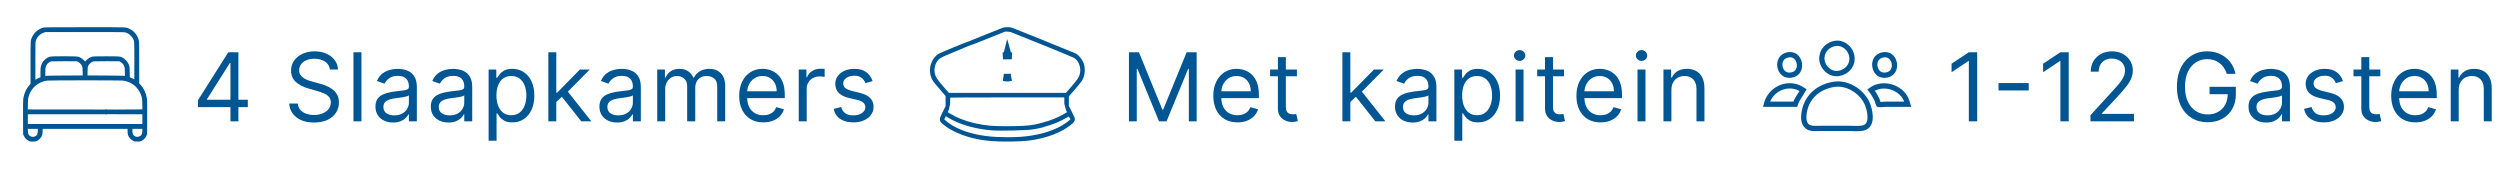
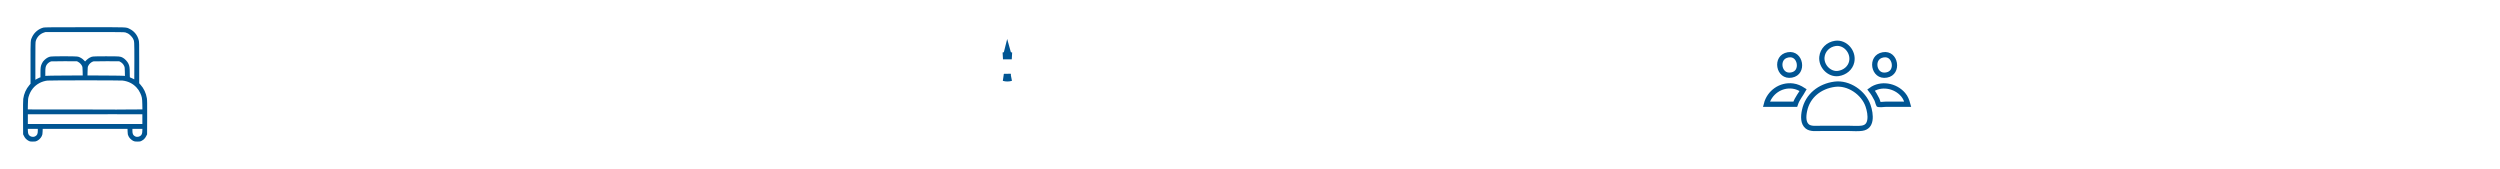
<svg xmlns="http://www.w3.org/2000/svg" width="474" height="32" viewBox="0 0 474 32" fill="none">
  <path d="M8.248 5.228C7.351 5.444 6.518 6.125 6.109 6.972C5.773 7.671 5.787 7.482 5.787 11.912V15.881L5.566 16.139C4.94 16.87 4.545 17.758 4.407 18.747C4.37 18.995 4.361 20.141 4.37 22.294L4.384 25.467L4.559 25.817C4.756 26.222 5.051 26.516 5.456 26.714C5.695 26.834 5.764 26.843 6.224 26.843C6.679 26.843 6.757 26.829 6.997 26.719C7.369 26.544 7.737 26.18 7.912 25.812C8.045 25.536 8.059 25.458 8.077 24.966L8.096 24.428H16.136H24.177L24.195 24.971C24.214 25.458 24.227 25.536 24.361 25.812C24.536 26.18 24.904 26.544 25.276 26.719C25.515 26.829 25.594 26.843 26.049 26.843C26.509 26.843 26.578 26.834 26.817 26.714C27.222 26.516 27.516 26.222 27.714 25.817L27.889 25.467L27.903 22.271C27.912 19.607 27.903 18.995 27.848 18.632C27.696 17.657 27.259 16.737 26.628 16.047L26.394 15.789V11.884C26.394 8.122 26.389 7.961 26.302 7.611C26.058 6.65 25.428 5.877 24.536 5.458C23.855 5.136 24.425 5.155 16.063 5.159C9.646 5.164 8.482 5.173 8.248 5.228ZM23.777 6.148C23.915 6.19 24.126 6.277 24.255 6.341C24.54 6.484 25.046 6.99 25.207 7.298C25.479 7.8 25.474 7.758 25.474 11.558C25.474 13.476 25.469 15.044 25.46 15.044C25.456 15.044 25.285 14.961 25.083 14.86C24.881 14.759 24.692 14.676 24.66 14.676C24.614 14.676 24.6 14.479 24.6 13.812C24.6 12.809 24.559 12.528 24.342 12.064C24.163 11.668 23.666 11.144 23.285 10.941C22.797 10.679 22.723 10.674 20.115 10.674C17.484 10.674 17.498 10.674 16.955 10.96C16.808 11.038 16.564 11.222 16.412 11.374L16.136 11.65L15.865 11.378C15.575 11.084 15.203 10.863 14.807 10.748C14.439 10.642 9.904 10.638 9.49 10.743C9.103 10.845 8.8 11.024 8.441 11.36C8.197 11.59 8.087 11.737 7.949 12.027C7.714 12.519 7.673 12.781 7.673 13.802V14.662L7.484 14.722C7.383 14.759 7.162 14.865 7.001 14.957L6.707 15.132V11.576C6.707 8.444 6.716 7.993 6.78 7.772C7.006 7.018 7.567 6.433 8.317 6.18L8.616 6.079L16.072 6.075C22.792 6.075 23.551 6.084 23.777 6.148ZM14.825 11.742C15.111 11.889 15.419 12.215 15.552 12.505C15.64 12.694 15.653 12.818 15.667 13.512L15.686 14.304L12.24 14.322C10.35 14.331 8.754 14.354 8.698 14.377L8.593 14.409V13.678C8.593 12.892 8.643 12.602 8.846 12.289C9.025 12.004 9.37 11.737 9.697 11.636C9.761 11.617 10.888 11.604 12.204 11.608L14.595 11.617L14.825 11.742ZM22.797 11.723C23.119 11.893 23.381 12.165 23.524 12.482C23.652 12.758 23.657 12.795 23.671 13.591L23.689 14.414L23.579 14.377C23.519 14.354 21.923 14.331 20.032 14.322L16.587 14.304L16.605 13.512C16.619 12.818 16.633 12.694 16.721 12.505C16.9 12.114 17.296 11.765 17.7 11.636C17.765 11.617 18.892 11.604 20.207 11.608L22.599 11.617L22.797 11.723ZM23.22 15.274C24.264 15.385 25.207 15.845 25.883 16.59C26.201 16.939 26.362 17.179 26.578 17.629C26.9 18.301 26.96 18.609 26.983 19.745L27.001 20.743L24.6 20.757L22.199 20.771L22.066 20.923C21.881 21.125 21.881 21.351 22.066 21.535L22.199 21.668H24.595H26.992V22.588V23.508H16.136H5.281V22.588V21.668H11.619C25.296 21.668 24.767 21.691 24.873 21.369C24.947 21.139 24.822 20.886 24.597 20.808C24.477 20.766 16.238 20.753 11.518 20.753L5.272 20.748L5.29 19.722C5.313 18.779 5.322 18.669 5.437 18.292C5.782 17.142 6.477 16.282 7.498 15.739C7.926 15.509 8.51 15.329 8.984 15.279C9.545 15.219 22.654 15.219 23.22 15.274ZM7.167 24.819C7.167 25.394 7.029 25.665 6.642 25.863C6.371 26.001 5.948 25.964 5.69 25.785C5.4 25.578 5.308 25.362 5.29 24.851L5.272 24.428H6.219H7.167V24.819ZM26.983 24.851C26.964 25.362 26.872 25.578 26.582 25.785C26.325 25.964 25.902 26.001 25.63 25.863C25.244 25.665 25.106 25.394 25.106 24.819V24.428H26.054H27.001L26.983 24.851Z" fill="#005593" />
-   <path d="M19.969 20.785C19.813 20.808 19.633 21.051 19.633 21.24C19.633 21.47 19.84 21.668 20.079 21.668C20.424 21.668 20.622 21.369 20.494 21.056C20.457 20.969 20.401 20.881 20.374 20.863C20.282 20.808 20.075 20.766 19.969 20.785Z" fill="#005593" />
-   <path d="M37.53 20.315V19.011L43.282 9.909H44.228V11.929H43.589L39.243 18.807V18.909H46.99V20.315H37.53ZM43.692 23V19.919V19.312V9.909H45.2V23H43.692ZM62.548 13.182C62.471 12.534 62.16 12.031 61.615 11.673C61.069 11.315 60.4 11.136 59.608 11.136C59.028 11.136 58.521 11.23 58.086 11.418C57.656 11.605 57.319 11.863 57.076 12.191C56.838 12.519 56.718 12.892 56.718 13.31C56.718 13.659 56.801 13.96 56.968 14.211C57.138 14.458 57.355 14.665 57.62 14.831C57.884 14.993 58.161 15.127 58.451 15.234C58.74 15.336 59.007 15.419 59.25 15.483L60.579 15.841C60.92 15.93 61.299 16.054 61.717 16.212C62.139 16.369 62.542 16.584 62.925 16.857C63.313 17.126 63.633 17.471 63.884 17.893C64.135 18.315 64.261 18.832 64.261 19.446C64.261 20.153 64.076 20.793 63.705 21.364C63.339 21.935 62.801 22.389 62.094 22.725C61.391 23.062 60.537 23.23 59.531 23.23C58.593 23.23 57.782 23.079 57.096 22.776C56.414 22.474 55.877 22.052 55.485 21.511C55.097 20.97 54.877 20.341 54.826 19.625H56.463C56.505 20.119 56.672 20.528 56.961 20.852C57.255 21.172 57.626 21.41 58.074 21.568C58.525 21.722 59.011 21.798 59.531 21.798C60.136 21.798 60.679 21.7 61.161 21.504C61.642 21.304 62.024 21.027 62.305 20.673C62.586 20.315 62.727 19.898 62.727 19.421C62.727 18.986 62.605 18.632 62.363 18.359C62.12 18.087 61.8 17.865 61.404 17.695C61.008 17.524 60.579 17.375 60.119 17.247L58.508 16.787C57.486 16.493 56.676 16.073 56.079 15.528C55.483 14.982 55.184 14.268 55.184 13.386C55.184 12.653 55.383 12.014 55.779 11.469C56.179 10.919 56.716 10.493 57.39 10.19C58.067 9.884 58.824 9.73 59.659 9.73C60.502 9.73 61.252 9.881 61.909 10.184C62.565 10.482 63.085 10.891 63.468 11.411C63.856 11.931 64.061 12.521 64.082 13.182H62.548ZM68.527 9.909V23H67.018V9.909H68.527ZM74.534 23.23C73.912 23.23 73.348 23.113 72.841 22.879C72.334 22.64 71.931 22.297 71.632 21.849C71.334 21.398 71.185 20.852 71.185 20.213C71.185 19.651 71.296 19.195 71.517 18.845C71.739 18.491 72.035 18.215 72.406 18.014C72.777 17.814 73.186 17.665 73.633 17.567C74.085 17.465 74.539 17.384 74.995 17.324C75.591 17.247 76.075 17.19 76.446 17.151C76.821 17.109 77.094 17.038 77.264 16.94C77.439 16.842 77.526 16.672 77.526 16.429V16.378C77.526 15.747 77.353 15.257 77.008 14.908C76.667 14.558 76.15 14.383 75.455 14.383C74.735 14.383 74.17 14.541 73.761 14.857C73.352 15.172 73.064 15.508 72.898 15.867L71.466 15.355C71.722 14.758 72.063 14.294 72.489 13.962C72.919 13.625 73.388 13.391 73.895 13.258C74.407 13.122 74.909 13.054 75.404 13.054C75.719 13.054 76.081 13.092 76.49 13.169C76.904 13.242 77.302 13.393 77.686 13.623C78.074 13.853 78.395 14.2 78.651 14.665C78.907 15.129 79.034 15.751 79.034 16.531V23H77.526V21.671H77.449C77.347 21.884 77.177 22.111 76.938 22.354C76.699 22.597 76.382 22.804 75.986 22.974C75.589 23.145 75.106 23.23 74.534 23.23ZM74.765 21.875C75.361 21.875 75.864 21.758 76.273 21.523C76.686 21.289 76.998 20.986 77.206 20.616C77.419 20.245 77.526 19.855 77.526 19.446V18.065C77.462 18.142 77.321 18.212 77.104 18.276C76.891 18.336 76.644 18.389 76.363 18.436C76.086 18.479 75.815 18.517 75.551 18.551C75.291 18.581 75.08 18.607 74.918 18.628C74.526 18.679 74.159 18.762 73.819 18.877C73.482 18.988 73.209 19.156 73 19.382C72.796 19.604 72.694 19.906 72.694 20.29C72.694 20.814 72.888 21.21 73.275 21.479C73.667 21.743 74.164 21.875 74.765 21.875ZM85.033 23.23C84.41 23.23 83.846 23.113 83.339 22.879C82.832 22.64 82.429 22.297 82.131 21.849C81.832 21.398 81.683 20.852 81.683 20.213C81.683 19.651 81.794 19.195 82.016 18.845C82.237 18.491 82.533 18.215 82.904 18.014C83.275 17.814 83.684 17.665 84.131 17.567C84.583 17.465 85.037 17.384 85.493 17.324C86.089 17.247 86.573 17.19 86.944 17.151C87.319 17.109 87.591 17.038 87.762 16.94C87.937 16.842 88.024 16.672 88.024 16.429V16.378C88.024 15.747 87.852 15.257 87.506 14.908C87.165 14.558 86.648 14.383 85.953 14.383C85.233 14.383 84.668 14.541 84.259 14.857C83.85 15.172 83.562 15.508 83.396 15.867L81.964 15.355C82.22 14.758 82.561 14.294 82.987 13.962C83.418 13.625 83.886 13.391 84.393 13.258C84.905 13.122 85.408 13.054 85.902 13.054C86.217 13.054 86.579 13.092 86.989 13.169C87.402 13.242 87.8 13.393 88.184 13.623C88.572 13.853 88.893 14.2 89.149 14.665C89.405 15.129 89.533 15.751 89.533 16.531V23H88.024V21.671H87.947C87.845 21.884 87.675 22.111 87.436 22.354C87.197 22.597 86.88 22.804 86.484 22.974C86.087 23.145 85.604 23.23 85.033 23.23ZM85.263 21.875C85.859 21.875 86.362 21.758 86.771 21.523C87.185 21.289 87.496 20.986 87.704 20.616C87.918 20.245 88.024 19.855 88.024 19.446V18.065C87.96 18.142 87.82 18.212 87.602 18.276C87.389 18.336 87.142 18.389 86.861 18.436C86.584 18.479 86.313 18.517 86.049 18.551C85.789 18.581 85.578 18.607 85.416 18.628C85.024 18.679 84.658 18.762 84.317 18.877C83.98 18.988 83.707 19.156 83.499 19.382C83.294 19.604 83.192 19.906 83.192 20.29C83.192 20.814 83.386 21.21 83.773 21.479C84.165 21.743 84.662 21.875 85.263 21.875ZM92.641 26.682V13.182H94.099V14.742H94.278C94.389 14.571 94.542 14.354 94.738 14.089C94.938 13.821 95.224 13.582 95.594 13.374C95.969 13.161 96.477 13.054 97.116 13.054C97.943 13.054 98.671 13.261 99.302 13.674C99.933 14.087 100.425 14.673 100.778 15.432C101.132 16.19 101.309 17.085 101.309 18.116C101.309 19.156 101.132 20.058 100.778 20.82C100.425 21.579 99.935 22.167 99.308 22.584C98.682 22.998 97.96 23.204 97.141 23.204C96.511 23.204 96.006 23.1 95.626 22.891C95.247 22.678 94.955 22.438 94.751 22.169C94.546 21.896 94.389 21.671 94.278 21.491H94.15V26.682H92.641ZM94.124 18.091C94.124 18.832 94.233 19.486 94.45 20.053C94.668 20.616 94.985 21.057 95.403 21.376C95.82 21.692 96.332 21.849 96.937 21.849C97.568 21.849 98.094 21.683 98.516 21.351C98.942 21.014 99.261 20.562 99.475 19.996C99.692 19.425 99.8 18.79 99.8 18.091C99.8 17.401 99.694 16.778 99.481 16.224C99.272 15.666 98.955 15.225 98.528 14.901C98.107 14.573 97.576 14.409 96.937 14.409C96.323 14.409 95.808 14.565 95.39 14.876C94.972 15.182 94.657 15.613 94.444 16.167C94.231 16.717 94.124 17.358 94.124 18.091ZM105.372 19.421L105.346 17.554H105.653L109.949 13.182H111.815L107.238 17.81H107.111L105.372 19.421ZM103.966 23V9.909H105.474V23H103.966ZM110.204 23L106.369 18.142L107.443 17.094L112.122 23H110.204ZM117.001 23.23C116.379 23.23 115.815 23.113 115.307 22.879C114.8 22.64 114.398 22.297 114.099 21.849C113.801 21.398 113.652 20.852 113.652 20.213C113.652 19.651 113.763 19.195 113.984 18.845C114.206 18.491 114.502 18.215 114.873 18.014C115.244 17.814 115.653 17.665 116.1 17.567C116.552 17.465 117.006 17.384 117.462 17.324C118.058 17.247 118.542 17.19 118.913 17.151C119.288 17.109 119.56 17.038 119.731 16.94C119.905 16.842 119.993 16.672 119.993 16.429V16.378C119.993 15.747 119.82 15.257 119.475 14.908C119.134 14.558 118.616 14.383 117.922 14.383C117.202 14.383 116.637 14.541 116.228 14.857C115.819 15.172 115.531 15.508 115.365 15.867L113.933 15.355C114.189 14.758 114.53 14.294 114.956 13.962C115.386 13.625 115.855 13.391 116.362 13.258C116.874 13.122 117.376 13.054 117.871 13.054C118.186 13.054 118.548 13.092 118.957 13.169C119.371 13.242 119.769 13.393 120.153 13.623C120.54 13.853 120.862 14.2 121.118 14.665C121.374 15.129 121.501 15.751 121.501 16.531V23H119.993V21.671H119.916C119.814 21.884 119.643 22.111 119.405 22.354C119.166 22.597 118.849 22.804 118.452 22.974C118.056 23.145 117.572 23.23 117.001 23.23ZM117.231 21.875C117.828 21.875 118.331 21.758 118.74 21.523C119.153 21.289 119.464 20.986 119.673 20.616C119.886 20.245 119.993 19.855 119.993 19.446V18.065C119.929 18.142 119.788 18.212 119.571 18.276C119.358 18.336 119.111 18.389 118.829 18.436C118.552 18.479 118.282 18.517 118.018 18.551C117.758 18.581 117.547 18.607 117.385 18.628C116.993 18.679 116.626 18.762 116.285 18.877C115.949 18.988 115.676 19.156 115.467 19.382C115.263 19.604 115.16 19.906 115.16 20.29C115.16 20.814 115.354 21.21 115.742 21.479C116.134 21.743 116.631 21.875 117.231 21.875ZM124.61 23V13.182H126.068V14.716H126.195C126.4 14.192 126.73 13.785 127.186 13.495C127.642 13.201 128.19 13.054 128.829 13.054C129.477 13.054 130.016 13.201 130.446 13.495C130.881 13.785 131.22 14.192 131.462 14.716H131.565C131.816 14.209 132.193 13.806 132.696 13.508C133.199 13.205 133.802 13.054 134.505 13.054C135.383 13.054 136.101 13.329 136.659 13.879C137.217 14.424 137.497 15.274 137.497 16.429V23H135.988V16.429C135.988 15.704 135.79 15.187 135.394 14.876C134.997 14.565 134.531 14.409 133.994 14.409C133.303 14.409 132.769 14.618 132.389 15.036C132.01 15.449 131.82 15.973 131.82 16.608V23H130.286V16.276C130.286 15.717 130.105 15.268 129.743 14.927C129.381 14.582 128.914 14.409 128.343 14.409C127.951 14.409 127.585 14.514 127.244 14.722C126.907 14.931 126.634 15.221 126.426 15.592C126.221 15.958 126.119 16.382 126.119 16.864V23H124.61ZM144.727 23.204C143.781 23.204 142.965 22.996 142.279 22.578C141.597 22.156 141.07 21.568 140.7 20.814C140.333 20.055 140.15 19.173 140.15 18.168C140.15 17.162 140.333 16.276 140.7 15.508C141.07 14.737 141.586 14.136 142.247 13.706C142.911 13.271 143.687 13.054 144.573 13.054C145.085 13.054 145.59 13.139 146.088 13.31C146.587 13.48 147.041 13.757 147.45 14.141C147.859 14.52 148.185 15.023 148.428 15.649C148.671 16.276 148.792 17.047 148.792 17.963V18.602H141.224V17.298H147.258C147.258 16.744 147.147 16.25 146.926 15.815C146.708 15.381 146.397 15.038 145.992 14.786C145.592 14.535 145.119 14.409 144.573 14.409C143.972 14.409 143.453 14.558 143.014 14.857C142.579 15.151 142.244 15.534 142.01 16.007C141.776 16.48 141.659 16.987 141.659 17.528V18.398C141.659 19.139 141.786 19.768 142.042 20.283C142.302 20.795 142.662 21.185 143.122 21.453C143.583 21.717 144.117 21.849 144.727 21.849C145.123 21.849 145.481 21.794 145.801 21.683C146.124 21.568 146.404 21.398 146.638 21.172C146.872 20.942 147.053 20.656 147.181 20.315L148.639 20.724C148.485 21.219 148.227 21.653 147.865 22.028C147.503 22.399 147.056 22.689 146.523 22.898C145.99 23.102 145.391 23.204 144.727 23.204ZM151.442 23V13.182H152.9V14.665H153.002C153.181 14.179 153.505 13.785 153.974 13.482C154.442 13.18 154.971 13.028 155.559 13.028C155.67 13.028 155.808 13.03 155.974 13.035C156.14 13.039 156.266 13.046 156.351 13.054V14.588C156.3 14.575 156.183 14.556 156 14.53C155.821 14.501 155.631 14.486 155.431 14.486C154.954 14.486 154.527 14.586 154.152 14.786C153.782 14.982 153.488 15.255 153.27 15.604C153.057 15.95 152.951 16.344 152.951 16.787V23H151.442ZM165.45 15.381L164.094 15.764C164.009 15.538 163.884 15.319 163.717 15.106C163.555 14.889 163.334 14.71 163.053 14.569C162.771 14.428 162.411 14.358 161.972 14.358C161.371 14.358 160.871 14.496 160.47 14.773C160.074 15.046 159.876 15.393 159.876 15.815C159.876 16.19 160.012 16.486 160.285 16.704C160.558 16.921 160.984 17.102 161.563 17.247L163.021 17.605C163.898 17.818 164.553 18.144 164.983 18.583C165.413 19.018 165.629 19.578 165.629 20.264C165.629 20.827 165.467 21.329 165.143 21.773C164.823 22.216 164.376 22.565 163.8 22.821C163.225 23.077 162.556 23.204 161.793 23.204C160.792 23.204 159.963 22.987 159.307 22.553C158.651 22.118 158.235 21.483 158.06 20.648L159.492 20.29C159.629 20.818 159.886 21.215 160.266 21.479C160.649 21.743 161.15 21.875 161.768 21.875C162.471 21.875 163.029 21.726 163.442 21.428C163.86 21.125 164.069 20.763 164.069 20.341C164.069 20 163.95 19.715 163.711 19.484C163.472 19.25 163.106 19.075 162.611 18.96L160.975 18.577C160.076 18.364 159.415 18.033 158.994 17.586C158.576 17.134 158.367 16.57 158.367 15.892C158.367 15.338 158.523 14.848 158.834 14.422C159.149 13.996 159.577 13.661 160.119 13.418C160.664 13.175 161.282 13.054 161.972 13.054C162.944 13.054 163.707 13.267 164.261 13.693C164.819 14.119 165.215 14.682 165.45 15.381Z" fill="#005593" />
-   <path d="M190.139 5.257C189.829 5.36 183.794 7.777 183.438 7.944C183.197 8.053 183.093 8.3 183.202 8.518C183.38 8.886 183.283 8.914 187.072 7.393L190.546 5.997H190.988C191.276 5.997 191.528 6.038 191.689 6.101C194.79 7.307 203.449 10.838 203.678 10.993C204.539 11.561 204.999 12.802 204.758 13.921C204.614 14.599 204.339 15.024 203.173 16.373L202.111 17.602H191H179.889L178.827 16.373C177.661 15.024 177.386 14.599 177.242 13.921C177.001 12.802 177.46 11.561 178.322 10.993C178.488 10.878 179.246 10.539 179.998 10.235C180.756 9.931 183.887 8.616 183.944 8.565C184.105 8.415 184.082 8.117 183.898 7.973C183.812 7.904 183.703 7.853 183.651 7.853C183.513 7.853 178.293 9.994 177.983 10.178C177.501 10.459 177.03 10.993 176.737 11.584C176.278 12.514 176.192 13.491 176.479 14.427C176.72 15.202 176.852 15.397 178.27 17.028L179.286 18.199V19.164V20.128L178.741 21.231C178.035 22.643 178.023 22.833 178.609 23.384C179.631 24.36 181.572 25.365 183.593 25.956C185.936 26.651 188.238 26.892 191.827 26.835C194.382 26.795 195.783 26.634 197.552 26.192C199.751 25.64 201.594 24.802 202.983 23.711C203.586 23.246 203.759 23.022 203.787 22.672C203.816 22.425 203.77 22.316 203.236 21.236L202.656 20.071V19.169V18.268L203.707 17.062C205.16 15.385 205.28 15.213 205.533 14.392C205.711 13.835 205.722 12.825 205.562 12.296C205.292 11.395 204.62 10.499 203.942 10.132C203.615 9.959 192.056 5.303 191.718 5.211C191.362 5.113 190.5 5.136 190.139 5.257ZM201.795 19.072V19.675H190.971H180.148V19.112C180.148 18.802 180.165 18.526 180.188 18.509C180.205 18.486 185.08 18.469 191.011 18.469H201.795V19.072ZM202.134 20.932L202.306 21.265L201.697 21.633C200.583 22.293 199.222 22.838 197.689 23.24C196.782 23.476 196.627 23.562 196.627 23.849C196.627 24.01 196.863 24.268 197.012 24.268C197.184 24.268 198.246 23.998 198.93 23.774C200.118 23.395 201.209 22.913 202.168 22.345C202.409 22.201 202.627 22.086 202.65 22.086C202.673 22.086 202.748 22.207 202.823 22.356L202.955 22.632L202.731 22.821C201.175 24.171 198.637 25.204 195.737 25.675C194.118 25.933 193.015 26.014 190.971 26.014C188.169 26.014 186.068 25.767 183.966 25.193C182.134 24.693 180.349 23.809 179.344 22.902L179.028 22.614L179.172 22.327L179.315 22.035L179.688 22.264C181.824 23.579 184.822 24.458 188.089 24.722C189.685 24.854 194.868 24.703 195.737 24.54C195.965 24.54 198.037 24.124 198.077 24.026C198.135 23.883 197.77 23.361 197.689 23.24C195.542 23.866 194.566 23.803 193.773 23.866C192.562 23.964 188.881 23.947 187.813 23.843C185.608 23.619 183.857 23.217 182.163 22.54C181.325 22.201 180.934 22.012 180.222 21.587L179.694 21.271L179.769 21.087C179.809 20.99 179.878 20.84 179.918 20.748L180.148 19.675H190.971H201.795L202.134 20.932Z" fill="#005593" />
  <path d="M191.832 10.598C191.772 10.592 191.698 10.583 191.626 10.566C191.533 10.544 191.389 10.496 191.255 10.378C191.114 10.254 191.047 10.107 191.014 9.995C191.008 9.976 191.005 9.955 191 9.936C190.967 10.067 190.9 10.24 190.745 10.376C190.616 10.49 190.476 10.539 190.382 10.563C190.307 10.582 190.231 10.591 190.168 10.598H191.832ZM190.322 14.704C190.767 14.838 191.233 14.836 191.678 14.703L191.663 14.704C191.446 14.703 191.293 14.599 191.215 14.526C191.14 14.456 191.099 14.384 191.08 14.349C191.042 14.277 191.025 14.212 191.019 14.186C191.009 14.15 191.005 14.114 191 14.081C190.995 14.114 190.992 14.15 190.982 14.186C190.976 14.211 190.958 14.277 190.92 14.349C190.901 14.384 190.86 14.456 190.785 14.526C190.716 14.59 190.591 14.679 190.415 14.7L190.337 14.704C190.332 14.704 190.327 14.704 190.322 14.704Z" stroke="#005593" stroke-width="1.3" />
-   <path d="M214.047 9.909H215.939L220.388 20.776H220.542L224.991 9.909H226.883V23H225.4V13.054H225.272L221.181 23H219.749L215.658 13.054H215.53V23H214.047V9.909ZM234.618 23.204C233.672 23.204 232.856 22.996 232.17 22.578C231.488 22.156 230.962 21.568 230.591 20.814C230.225 20.055 230.042 19.173 230.042 18.168C230.042 17.162 230.225 16.276 230.591 15.508C230.962 14.737 231.478 14.136 232.138 13.706C232.803 13.271 233.579 13.054 234.465 13.054C234.976 13.054 235.481 13.139 235.98 13.31C236.478 13.48 236.932 13.757 237.341 14.141C237.75 14.52 238.076 15.023 238.319 15.649C238.562 16.276 238.684 17.047 238.684 17.963V18.602H231.115V17.298H237.15C237.15 16.744 237.039 16.25 236.817 15.815C236.6 15.381 236.289 15.038 235.884 14.786C235.483 14.535 235.01 14.409 234.465 14.409C233.864 14.409 233.344 14.558 232.905 14.857C232.471 15.151 232.136 15.534 231.902 16.007C231.667 16.48 231.55 16.987 231.55 17.528V18.398C231.55 19.139 231.678 19.768 231.934 20.283C232.194 20.795 232.554 21.185 233.014 21.453C233.474 21.717 234.009 21.849 234.618 21.849C235.015 21.849 235.373 21.794 235.692 21.683C236.016 21.568 236.295 21.398 236.53 21.172C236.764 20.942 236.945 20.656 237.073 20.315L238.53 20.724C238.377 21.219 238.119 21.653 237.757 22.028C237.395 22.399 236.947 22.689 236.414 22.898C235.882 23.102 235.283 23.204 234.618 23.204ZM245.894 13.182V14.46H240.806V13.182H245.894ZM242.289 10.829H243.797V20.188C243.797 20.614 243.859 20.933 243.982 21.146C244.11 21.355 244.272 21.496 244.468 21.568C244.669 21.636 244.879 21.671 245.101 21.671C245.267 21.671 245.404 21.662 245.51 21.645C245.617 21.624 245.702 21.607 245.766 21.594L246.073 22.949C245.97 22.987 245.828 23.026 245.644 23.064C245.461 23.107 245.229 23.128 244.948 23.128C244.522 23.128 244.104 23.036 243.695 22.853C243.29 22.67 242.953 22.391 242.685 22.016C242.421 21.641 242.289 21.168 242.289 20.597V10.829ZM255.922 19.421L255.897 17.554H256.204L260.499 13.182H262.366L257.789 17.81H257.661L255.922 19.421ZM254.516 23V9.909H256.025V23H254.516ZM260.755 23L256.92 18.142L257.993 17.094L262.672 23H260.755ZM267.842 23.23C267.22 23.23 266.655 23.113 266.148 22.879C265.641 22.64 265.238 22.297 264.94 21.849C264.641 21.398 264.492 20.852 264.492 20.213C264.492 19.651 264.603 19.195 264.825 18.845C265.046 18.491 265.342 18.215 265.713 18.014C266.084 17.814 266.493 17.665 266.94 17.567C267.392 17.465 267.846 17.384 268.302 17.324C268.899 17.247 269.382 17.19 269.753 17.151C270.128 17.109 270.401 17.038 270.571 16.94C270.746 16.842 270.833 16.672 270.833 16.429V16.378C270.833 15.747 270.661 15.257 270.315 14.908C269.975 14.558 269.457 14.383 268.762 14.383C268.042 14.383 267.477 14.541 267.068 14.857C266.659 15.172 266.372 15.508 266.205 15.867L264.774 15.355C265.029 14.758 265.37 14.294 265.796 13.962C266.227 13.625 266.695 13.391 267.203 13.258C267.714 13.122 268.217 13.054 268.711 13.054C269.026 13.054 269.389 13.092 269.798 13.169C270.211 13.242 270.609 13.393 270.993 13.623C271.381 13.853 271.703 14.2 271.958 14.665C272.214 15.129 272.342 15.751 272.342 16.531V23H270.833V21.671H270.756C270.654 21.884 270.484 22.111 270.245 22.354C270.006 22.597 269.689 22.804 269.293 22.974C268.896 23.145 268.413 23.23 267.842 23.23ZM268.072 21.875C268.668 21.875 269.171 21.758 269.58 21.523C269.994 21.289 270.305 20.986 270.514 20.616C270.727 20.245 270.833 19.855 270.833 19.446V18.065C270.769 18.142 270.629 18.212 270.411 18.276C270.198 18.336 269.951 18.389 269.67 18.436C269.393 18.479 269.122 18.517 268.858 18.551C268.598 18.581 268.387 18.607 268.225 18.628C267.833 18.679 267.467 18.762 267.126 18.877C266.789 18.988 266.516 19.156 266.308 19.382C266.103 19.604 266.001 19.906 266.001 20.29C266.001 20.814 266.195 21.21 266.582 21.479C266.975 21.743 267.471 21.875 268.072 21.875ZM275.74 26.682V13.182H277.198V14.742H277.377C277.488 14.571 277.641 14.354 277.837 14.089C278.037 13.821 278.323 13.582 278.694 13.374C279.069 13.161 279.576 13.054 280.215 13.054C281.042 13.054 281.77 13.261 282.401 13.674C283.032 14.087 283.524 14.673 283.878 15.432C284.231 16.19 284.408 17.085 284.408 18.116C284.408 19.156 284.231 20.058 283.878 20.82C283.524 21.579 283.034 22.167 282.407 22.584C281.781 22.998 281.059 23.204 280.24 23.204C279.61 23.204 279.105 23.1 278.726 22.891C278.346 22.678 278.054 22.438 277.85 22.169C277.645 21.896 277.488 21.671 277.377 21.491H277.249V26.682H275.74ZM277.223 18.091C277.223 18.832 277.332 19.486 277.549 20.053C277.767 20.616 278.084 21.057 278.502 21.376C278.919 21.692 279.431 21.849 280.036 21.849C280.667 21.849 281.193 21.683 281.615 21.351C282.041 21.014 282.361 20.562 282.574 19.996C282.791 19.425 282.9 18.79 282.9 18.091C282.9 17.401 282.793 16.778 282.58 16.224C282.371 15.666 282.054 15.225 281.628 14.901C281.206 14.573 280.675 14.409 280.036 14.409C279.422 14.409 278.907 14.565 278.489 14.876C278.071 15.182 277.756 15.613 277.543 16.167C277.33 16.717 277.223 17.358 277.223 18.091ZM287.355 23V13.182H288.863V23H287.355ZM288.122 11.546C287.828 11.546 287.574 11.445 287.361 11.245C287.152 11.045 287.048 10.804 287.048 10.523C287.048 10.242 287.152 10.001 287.361 9.8C287.574 9.6 287.828 9.5 288.122 9.5C288.416 9.5 288.667 9.6 288.876 9.8C289.089 10.001 289.196 10.242 289.196 10.523C289.196 10.804 289.089 11.045 288.876 11.245C288.667 11.445 288.416 11.546 288.122 11.546ZM296.541 13.182V14.46H291.453V13.182H296.541ZM292.936 10.829H294.445V20.188C294.445 20.614 294.507 20.933 294.63 21.146C294.758 21.355 294.92 21.496 295.116 21.568C295.316 21.636 295.527 21.671 295.749 21.671C295.915 21.671 296.051 21.662 296.158 21.645C296.264 21.624 296.35 21.607 296.414 21.594L296.72 22.949C296.618 22.987 296.475 23.026 296.292 23.064C296.109 23.107 295.877 23.128 295.595 23.128C295.169 23.128 294.752 23.036 294.343 22.853C293.938 22.67 293.601 22.391 293.333 22.016C293.068 21.641 292.936 21.168 292.936 20.597V10.829ZM303.467 23.204C302.521 23.204 301.705 22.996 301.019 22.578C300.337 22.156 299.811 21.568 299.44 20.814C299.073 20.055 298.89 19.173 298.89 18.168C298.89 17.162 299.073 16.276 299.44 15.508C299.811 14.737 300.326 14.136 300.987 13.706C301.652 13.271 302.427 13.054 303.314 13.054C303.825 13.054 304.33 13.139 304.828 13.31C305.327 13.48 305.781 13.757 306.19 14.141C306.599 14.52 306.925 15.023 307.168 15.649C307.411 16.276 307.532 17.047 307.532 17.963V18.602H299.964V17.298H305.998C305.998 16.744 305.887 16.25 305.666 15.815C305.448 15.381 305.137 15.038 304.733 14.786C304.332 14.535 303.859 14.409 303.314 14.409C302.713 14.409 302.193 14.558 301.754 14.857C301.319 15.151 300.985 15.534 300.75 16.007C300.516 16.48 300.399 16.987 300.399 17.528V18.398C300.399 19.139 300.527 19.768 300.782 20.283C301.042 20.795 301.402 21.185 301.863 21.453C302.323 21.717 302.858 21.849 303.467 21.849C303.863 21.849 304.221 21.794 304.541 21.683C304.865 21.568 305.144 21.398 305.378 21.172C305.613 20.942 305.794 20.656 305.921 20.315L307.379 20.724C307.225 21.219 306.968 21.653 306.605 22.028C306.243 22.399 305.796 22.689 305.263 22.898C304.73 23.102 304.132 23.204 303.467 23.204ZM310.472 23V13.182H311.981V23H310.472ZM311.239 11.546C310.945 11.546 310.692 11.445 310.479 11.245C310.27 11.045 310.166 10.804 310.166 10.523C310.166 10.242 310.27 10.001 310.479 9.8C310.692 9.6 310.945 9.5 311.239 9.5C311.533 9.5 311.785 9.6 311.994 9.8C312.207 10.001 312.313 10.242 312.313 10.523C312.313 10.804 312.207 11.045 311.994 11.245C311.785 11.445 311.533 11.546 311.239 11.546ZM316.898 17.094V23H315.389V13.182H316.847V14.716H316.974C317.205 14.217 317.554 13.817 318.023 13.514C318.492 13.207 319.097 13.054 319.838 13.054C320.503 13.054 321.085 13.19 321.583 13.463C322.082 13.732 322.47 14.141 322.747 14.69C323.024 15.236 323.162 15.926 323.162 16.761V23H321.653V16.864C321.653 16.092 321.453 15.492 321.053 15.061C320.652 14.626 320.102 14.409 319.403 14.409C318.922 14.409 318.492 14.514 318.112 14.722C317.737 14.931 317.441 15.236 317.224 15.636C317.006 16.037 316.898 16.523 316.898 17.094Z" fill="#005593" />
  <path d="M347.865 15.971C350.481 15.626 353.304 17.542 354.172 20.015C354.47 20.867 354.672 21.927 354.532 22.783C354.464 23.204 354.317 23.548 354.088 23.8C353.864 24.046 353.529 24.242 353.009 24.317C352.624 24.373 352.211 24.379 351.773 24.37C351.356 24.362 350.871 24.337 350.439 24.337H345.395C344.836 24.337 344.365 24.385 343.843 24.351C343.349 24.318 342.955 24.211 342.662 23.973C342.277 23.659 342.081 23.213 342.016 22.673C341.949 22.126 342.022 21.519 342.142 20.951C342.736 18.138 345.043 16.342 347.865 15.971ZM354.752 17.069C356.599 15.723 359.332 16.188 360.837 17.946C361.289 18.474 361.512 19.063 361.703 19.761H357.597C357.473 19.761 357.312 19.775 357.165 19.788C357.008 19.802 356.845 19.815 356.687 19.822C356.526 19.829 356.389 19.829 356.283 19.816C356.237 19.811 356.208 19.802 356.19 19.798C356.186 19.79 356.18 19.781 356.174 19.768C356.145 19.71 356.115 19.63 356.082 19.527C356.047 19.418 356.022 19.328 355.985 19.207C355.954 19.104 355.913 18.978 355.861 18.87C355.551 18.227 355.192 17.632 354.752 17.069ZM334.911 19.761C335.475 17.544 337.602 16.013 339.933 16.315C340.632 16.406 341.258 16.687 341.874 17.084C341.657 17.476 341.402 17.841 341.132 18.263C340.85 18.703 340.571 19.186 340.383 19.761H334.911ZM357.039 10.396C357.657 10.287 358.131 10.45 358.475 10.736C358.829 11.032 359.072 11.486 359.159 11.988C359.246 12.49 359.17 13.002 358.934 13.405C358.704 13.796 358.309 14.115 357.685 14.227C357.035 14.345 356.54 14.183 356.186 13.896C355.821 13.602 355.574 13.149 355.487 12.649C355.401 12.15 355.482 11.638 355.729 11.232C355.968 10.838 356.383 10.512 357.039 10.396ZM339.028 10.396C339.647 10.287 340.122 10.449 340.466 10.736C340.821 11.032 341.064 11.486 341.151 11.988C341.238 12.49 341.161 13.002 340.925 13.405C340.695 13.796 340.3 14.115 339.674 14.227C339.027 14.344 338.534 14.182 338.18 13.895C337.815 13.601 337.568 13.148 337.481 12.648C337.395 12.149 337.475 11.636 337.721 11.231C337.96 10.837 338.374 10.512 339.028 10.396ZM347.988 8.226C349.872 7.956 351.479 9.852 351.085 11.709C350.831 12.906 349.789 13.756 348.55 13.934C346.844 14.178 345.261 12.527 345.433 10.806C345.568 9.457 346.633 8.421 347.988 8.226Z" stroke="#005593" />
-   <path d="M374.875 9.909V23H373.29V11.571H373.213L370.017 13.693V12.082L373.29 9.909H374.875ZM384.646 15.751V17.158H378.919V15.751H384.646ZM392.232 9.909V23H390.647V11.571H390.57L387.374 13.693V12.082L390.647 9.909H392.232ZM396.353 23V21.849L400.674 17.119C401.181 16.565 401.598 16.084 401.927 15.675C402.255 15.261 402.498 14.874 402.655 14.511C402.817 14.145 402.898 13.761 402.898 13.361C402.898 12.901 402.787 12.502 402.566 12.165C402.348 11.829 402.05 11.569 401.671 11.386C401.292 11.202 400.865 11.111 400.392 11.111C399.89 11.111 399.451 11.215 399.076 11.424C398.705 11.629 398.417 11.916 398.213 12.287C398.012 12.658 397.912 13.092 397.912 13.591H396.404C396.404 12.824 396.581 12.151 396.934 11.571C397.288 10.992 397.77 10.54 398.379 10.216C398.993 9.892 399.681 9.73 400.444 9.73C401.211 9.73 401.89 9.892 402.483 10.216C403.075 10.54 403.539 10.977 403.876 11.526C404.213 12.076 404.381 12.688 404.381 13.361C404.381 13.842 404.294 14.313 404.119 14.773C403.949 15.229 403.65 15.739 403.224 16.301C402.802 16.859 402.216 17.541 401.466 18.347L398.526 21.491V21.594H404.611V23H396.353ZM422.204 14C422.063 13.57 421.878 13.184 421.647 12.843C421.422 12.498 421.151 12.204 420.836 11.961C420.525 11.718 420.171 11.533 419.775 11.405C419.378 11.277 418.944 11.213 418.471 11.213C417.695 11.213 416.99 11.413 416.355 11.814C415.72 12.214 415.215 12.805 414.84 13.585C414.465 14.364 414.277 15.321 414.277 16.454C414.277 17.588 414.467 18.545 414.846 19.325C415.226 20.104 415.739 20.695 416.387 21.095C417.034 21.496 417.763 21.696 418.573 21.696C419.323 21.696 419.983 21.536 420.554 21.217C421.13 20.893 421.577 20.437 421.897 19.849C422.221 19.256 422.383 18.56 422.383 17.759L422.868 17.861H418.931V16.454H423.917V17.861C423.917 18.939 423.686 19.876 423.226 20.673C422.77 21.47 422.14 22.088 421.334 22.527C420.533 22.962 419.613 23.179 418.573 23.179C417.414 23.179 416.395 22.906 415.517 22.361C414.644 21.815 413.962 21.04 413.472 20.034C412.986 19.028 412.743 17.835 412.743 16.454C412.743 15.419 412.882 14.488 413.159 13.661C413.44 12.83 413.836 12.123 414.348 11.539C414.859 10.955 415.464 10.508 416.163 10.197C416.862 9.886 417.631 9.73 418.471 9.73C419.161 9.73 419.804 9.835 420.401 10.043C421.002 10.248 421.537 10.54 422.005 10.919C422.478 11.294 422.873 11.744 423.188 12.268C423.503 12.788 423.721 13.365 423.84 14H422.204ZM429.672 23.23C429.05 23.23 428.485 23.113 427.978 22.879C427.471 22.64 427.068 22.297 426.77 21.849C426.471 21.398 426.322 20.852 426.322 20.213C426.322 19.651 426.433 19.195 426.655 18.845C426.876 18.491 427.172 18.215 427.543 18.014C427.914 17.814 428.323 17.665 428.77 17.567C429.222 17.465 429.676 17.384 430.132 17.324C430.729 17.247 431.212 17.19 431.583 17.151C431.958 17.109 432.231 17.038 432.401 16.94C432.576 16.842 432.663 16.672 432.663 16.429V16.378C432.663 15.747 432.491 15.257 432.145 14.908C431.805 14.558 431.287 14.383 430.592 14.383C429.872 14.383 429.307 14.541 428.898 14.857C428.489 15.172 428.202 15.508 428.035 15.867L426.604 15.355C426.859 14.758 427.2 14.294 427.626 13.962C428.057 13.625 428.525 13.391 429.033 13.258C429.544 13.122 430.047 13.054 430.541 13.054C430.856 13.054 431.219 13.092 431.628 13.169C432.041 13.242 432.44 13.393 432.823 13.623C433.211 13.853 433.533 14.2 433.788 14.665C434.044 15.129 434.172 15.751 434.172 16.531V23H432.663V21.671H432.587C432.484 21.884 432.314 22.111 432.075 22.354C431.837 22.597 431.519 22.804 431.123 22.974C430.726 23.145 430.243 23.23 429.672 23.23ZM429.902 21.875C430.498 21.875 431.001 21.758 431.41 21.523C431.824 21.289 432.135 20.986 432.344 20.616C432.557 20.245 432.663 19.855 432.663 19.446V18.065C432.599 18.142 432.459 18.212 432.241 18.276C432.028 18.336 431.781 18.389 431.5 18.436C431.223 18.479 430.952 18.517 430.688 18.551C430.428 18.581 430.217 18.607 430.055 18.628C429.663 18.679 429.297 18.762 428.956 18.877C428.619 18.988 428.346 19.156 428.138 19.382C427.933 19.604 427.831 19.906 427.831 20.29C427.831 20.814 428.025 21.21 428.413 21.479C428.805 21.743 429.301 21.875 429.902 21.875ZM444.235 15.381L442.88 15.764C442.795 15.538 442.669 15.319 442.503 15.106C442.341 14.889 442.119 14.71 441.838 14.569C441.557 14.428 441.197 14.358 440.758 14.358C440.157 14.358 439.656 14.496 439.256 14.773C438.859 15.046 438.661 15.393 438.661 15.815C438.661 16.19 438.798 16.486 439.07 16.704C439.343 16.921 439.769 17.102 440.349 17.247L441.806 17.605C442.684 17.818 443.338 18.144 443.769 18.583C444.199 19.018 444.414 19.578 444.414 20.264C444.414 20.827 444.252 21.329 443.928 21.773C443.609 22.216 443.161 22.565 442.586 22.821C442.011 23.077 441.342 23.204 440.579 23.204C439.577 23.204 438.749 22.987 438.092 22.553C437.436 22.118 437.021 21.483 436.846 20.648L438.278 20.29C438.414 20.818 438.672 21.215 439.051 21.479C439.435 21.743 439.935 21.875 440.553 21.875C441.256 21.875 441.815 21.726 442.228 21.428C442.646 21.125 442.854 20.763 442.854 20.341C442.854 20 442.735 19.715 442.497 19.484C442.258 19.25 441.891 19.075 441.397 18.96L439.761 18.577C438.862 18.364 438.201 18.033 437.779 17.586C437.362 17.134 437.153 16.57 437.153 15.892C437.153 15.338 437.308 14.848 437.619 14.422C437.935 13.996 438.363 13.661 438.904 13.418C439.45 13.175 440.068 13.054 440.758 13.054C441.729 13.054 442.492 13.267 443.046 13.693C443.604 14.119 444.001 14.682 444.235 15.381ZM451.31 13.182V14.46H446.222V13.182H451.31ZM447.705 10.829H449.214V20.188C449.214 20.614 449.275 20.933 449.399 21.146C449.527 21.355 449.689 21.496 449.885 21.568C450.085 21.636 450.296 21.671 450.518 21.671C450.684 21.671 450.82 21.662 450.927 21.645C451.033 21.624 451.119 21.607 451.182 21.594L451.489 22.949C451.387 22.987 451.244 23.026 451.061 23.064C450.878 23.107 450.645 23.128 450.364 23.128C449.938 23.128 449.52 23.036 449.111 22.853C448.707 22.67 448.37 22.391 448.101 22.016C447.837 21.641 447.705 21.168 447.705 20.597V10.829ZM457.946 23.204C457 23.204 456.184 22.996 455.498 22.578C454.816 22.156 454.29 21.568 453.919 20.814C453.552 20.055 453.369 19.173 453.369 18.168C453.369 17.162 453.552 16.276 453.919 15.508C454.29 14.737 454.805 14.136 455.466 13.706C456.131 13.271 456.906 13.054 457.793 13.054C458.304 13.054 458.809 13.139 459.307 13.31C459.806 13.48 460.26 13.757 460.669 14.141C461.078 14.52 461.404 15.023 461.647 15.649C461.89 16.276 462.011 17.047 462.011 17.963V18.602H454.443V17.298H460.477C460.477 16.744 460.366 16.25 460.145 15.815C459.927 15.381 459.616 15.038 459.212 14.786C458.811 14.535 458.338 14.409 457.793 14.409C457.192 14.409 456.672 14.558 456.233 14.857C455.798 15.151 455.464 15.534 455.229 16.007C454.995 16.48 454.878 16.987 454.878 17.528V18.398C454.878 19.139 455.006 19.768 455.261 20.283C455.521 20.795 455.881 21.185 456.342 21.453C456.802 21.717 457.337 21.849 457.946 21.849C458.342 21.849 458.7 21.794 459.02 21.683C459.344 21.568 459.623 21.398 459.857 21.172C460.092 20.942 460.273 20.656 460.4 20.315L461.858 20.724C461.704 21.219 461.447 21.653 461.084 22.028C460.722 22.399 460.275 22.689 459.742 22.898C459.209 23.102 458.611 23.204 457.946 23.204ZM466.17 17.094V23H464.662V13.182H466.119V14.716H466.247C466.477 14.217 466.826 13.817 467.295 13.514C467.764 13.207 468.369 13.054 469.11 13.054C469.775 13.054 470.357 13.19 470.855 13.463C471.354 13.732 471.742 14.141 472.019 14.69C472.296 15.236 472.434 15.926 472.434 16.761V23H470.926V16.864C470.926 16.092 470.725 15.492 470.325 15.061C469.924 14.626 469.375 14.409 468.676 14.409C468.194 14.409 467.764 14.514 467.385 14.722C467.01 14.931 466.713 15.236 466.496 15.636C466.279 16.037 466.17 16.523 466.17 17.094Z" fill="#005593" />
</svg>